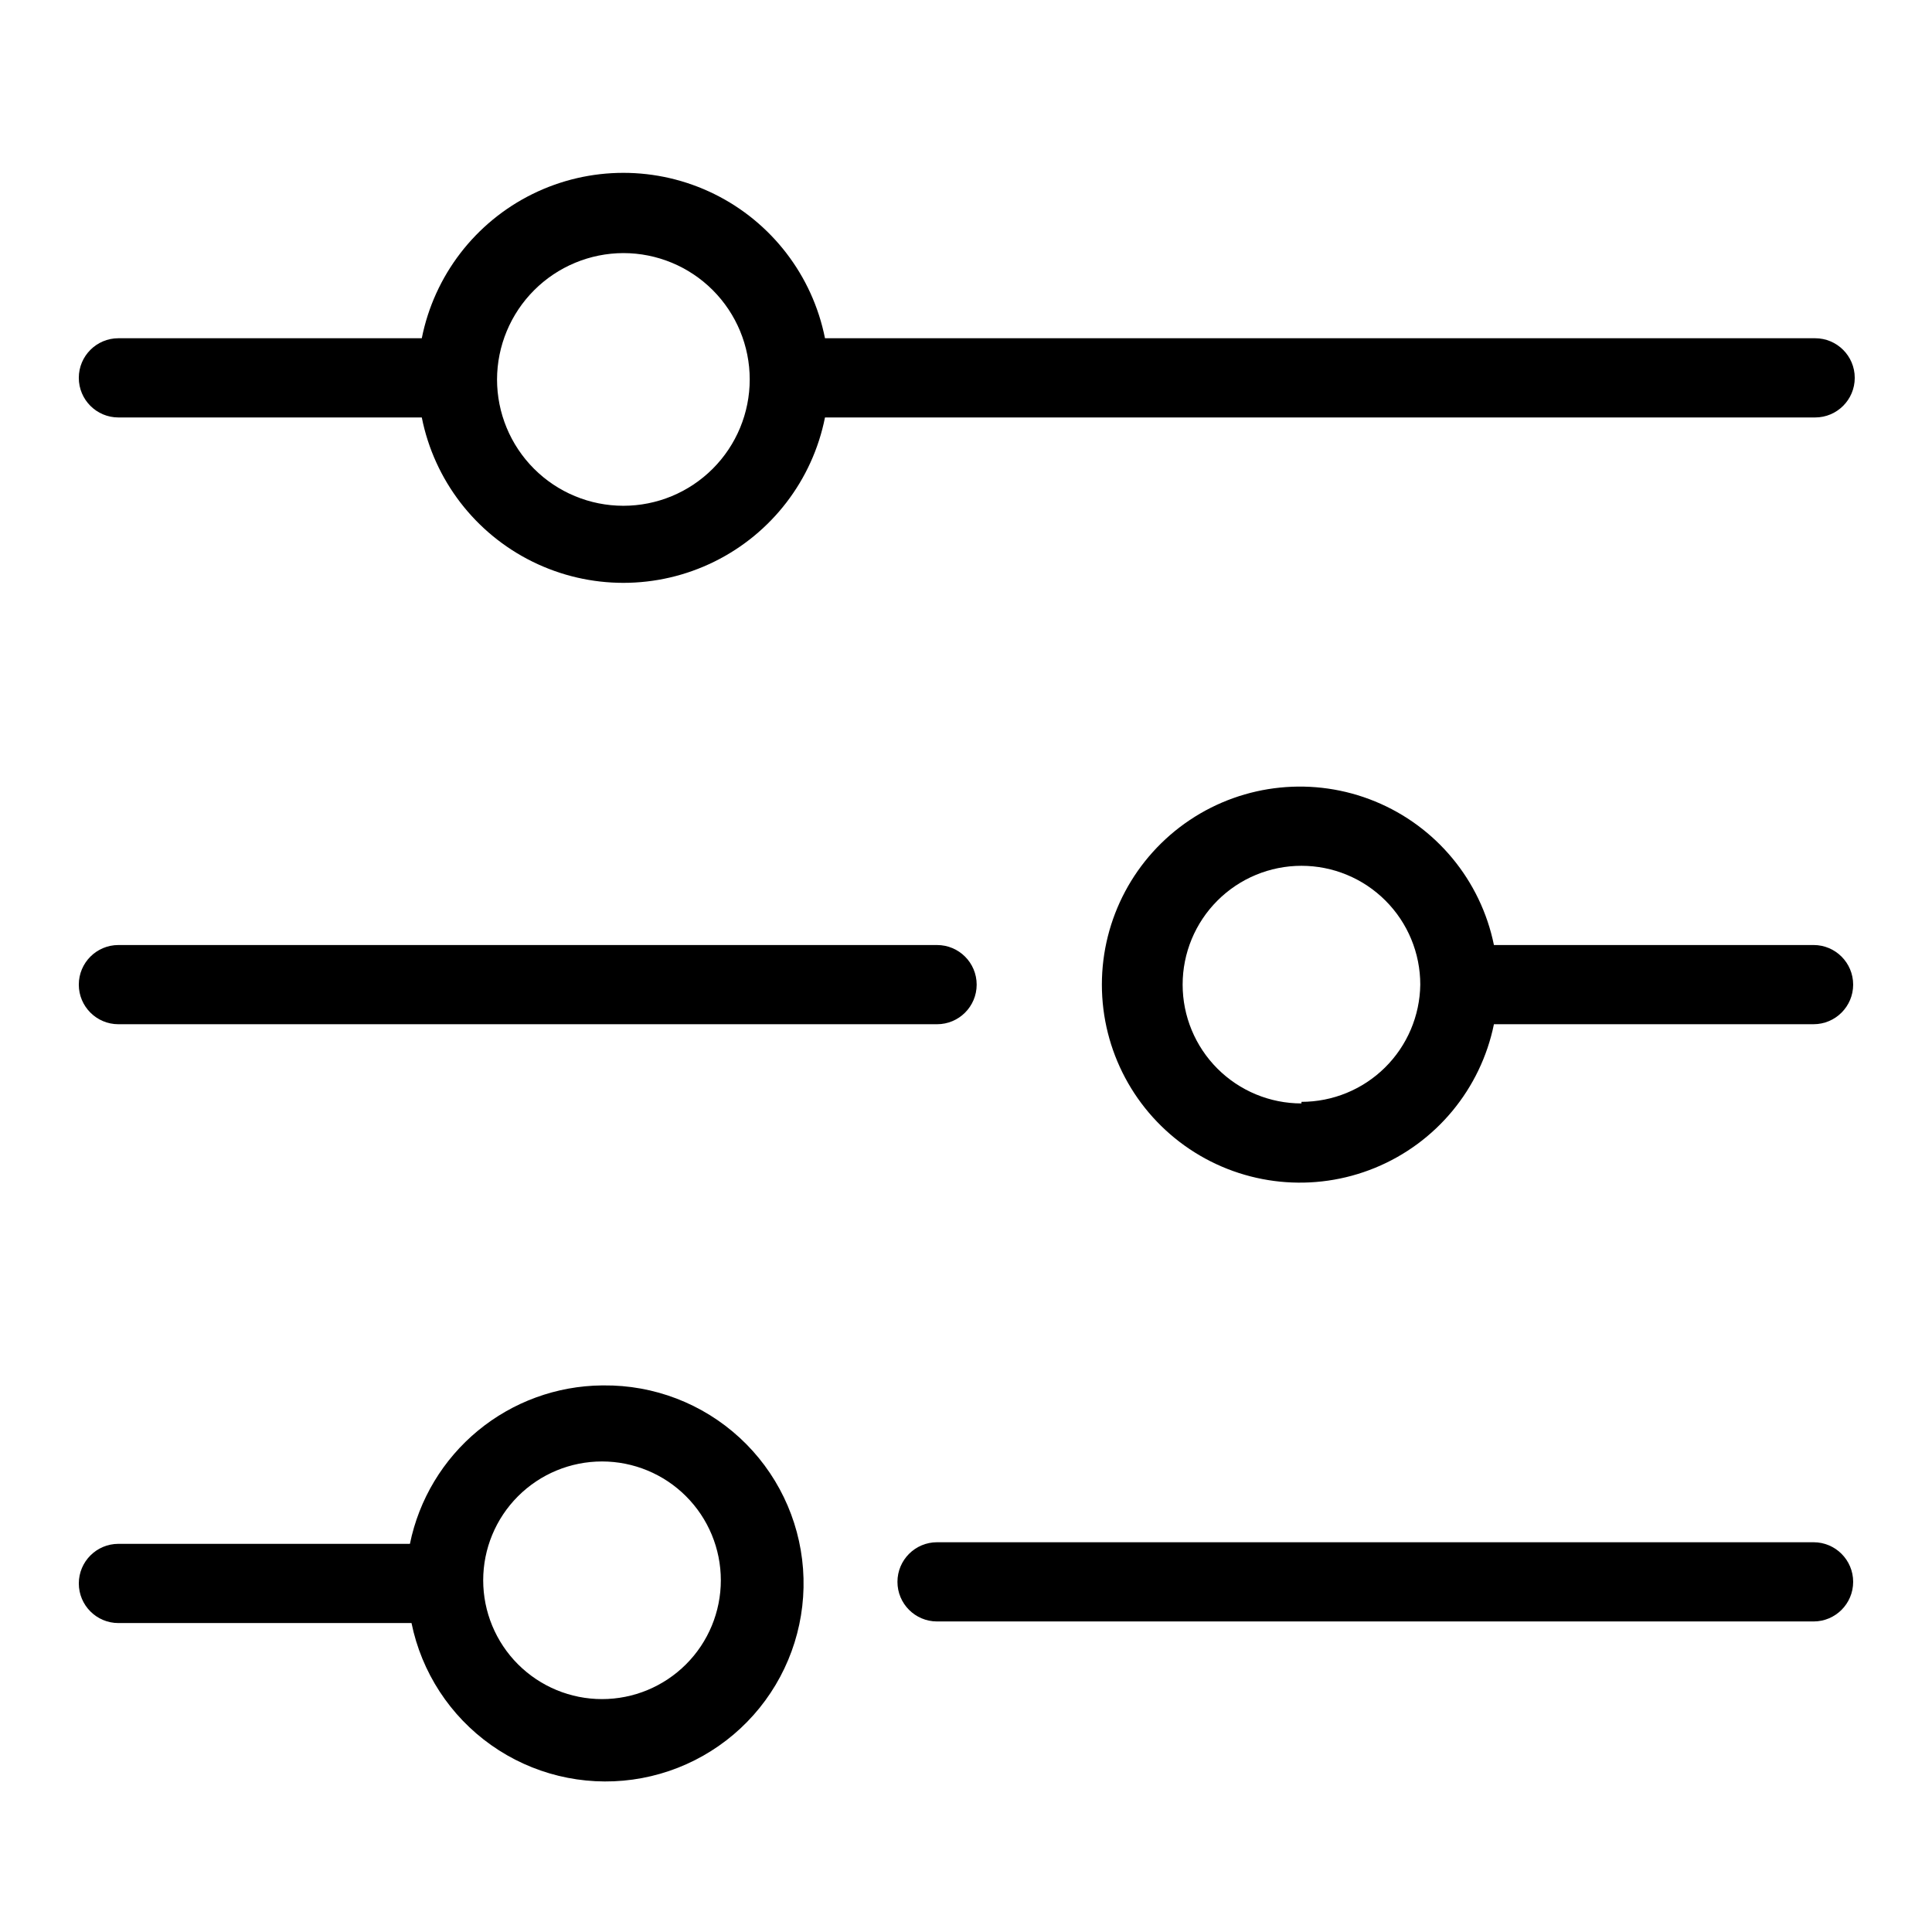
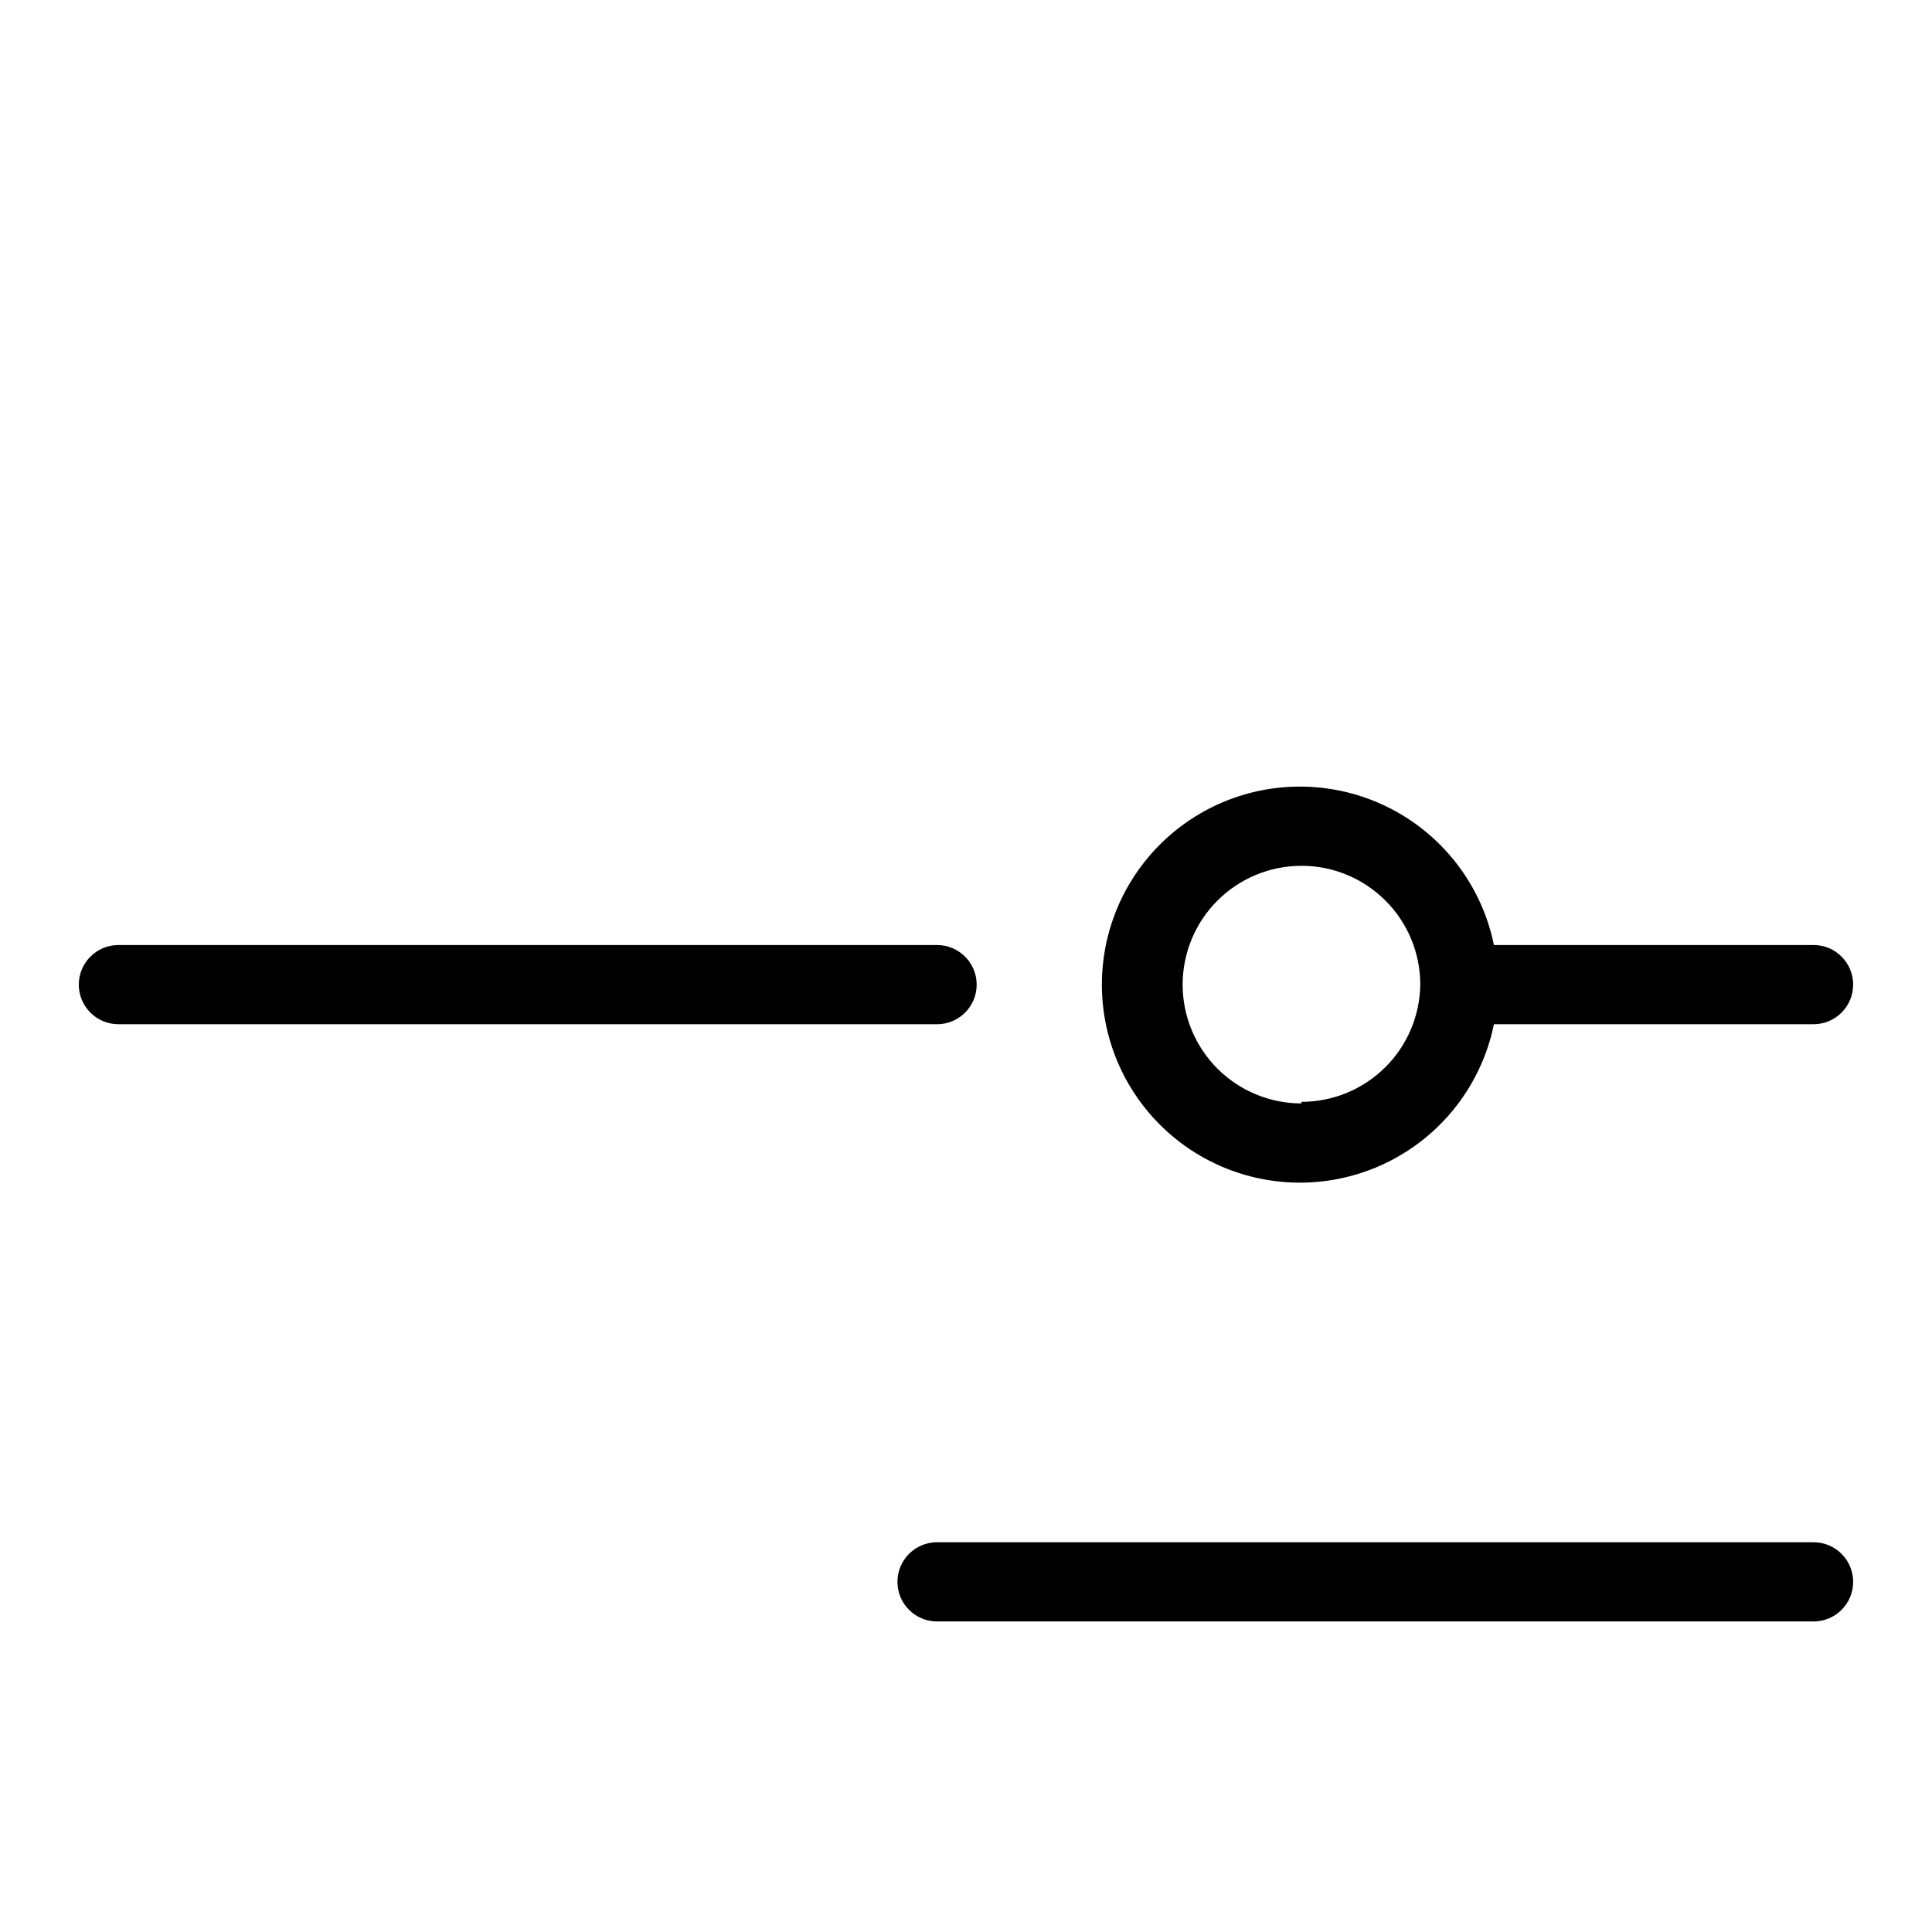
<svg xmlns="http://www.w3.org/2000/svg" fill="#000000" width="800px" height="800px" version="1.1" viewBox="144 144 512 512">
  <g>
-     <path d="m175.38 254.63h80.398c3.309 16.605 14.152 30.73 29.336 38.215 15.188 7.488 32.992 7.488 48.18 0 15.188-7.484 26.027-21.609 29.336-38.215h262.4c5.797 0 10.496-4.699 10.496-10.496 0-5.797-4.699-10.496-10.496-10.496h-262.4c-3.309-16.605-14.148-30.73-29.336-38.219-15.188-7.484-32.992-7.484-48.18 0-15.184 7.488-26.027 21.613-29.336 38.219h-80.398c-5.797 0-10.496 4.699-10.496 10.496 0 5.797 4.699 10.496 10.496 10.496zm133.82-43.559c8.883 0 17.398 3.527 23.676 9.805 6.281 6.281 9.809 14.797 9.809 23.676 0 8.883-3.527 17.398-9.809 23.676-6.277 6.281-14.793 9.809-23.676 9.809-8.879 0-17.395-3.527-23.676-9.809-6.277-6.277-9.805-14.793-9.805-23.676 0.027-8.871 3.562-17.371 9.836-23.645s14.773-9.809 23.645-9.836z" />
-     <path d="m303.54 511.15c-12.008 0.117-23.613 4.348-32.875 11.988-9.266 7.641-15.629 18.23-18.031 29.996h-77.25c-5.797 0-10.496 4.699-10.496 10.496 0 5.797 4.699 10.496 10.496 10.496h77.672c2.668 13.066 10.211 24.629 21.102 32.336 10.887 7.707 24.301 10.977 37.512 9.148 13.215-1.828 25.234-8.621 33.617-18.992 8.387-10.375 12.508-23.551 11.527-36.855-0.984-13.301-6.992-25.73-16.809-34.762-9.82-9.031-22.707-13.984-36.043-13.852zm0 83.129c-8.352 0-16.359-3.32-22.266-9.223-5.902-5.906-9.223-13.914-9.223-22.266 0-8.352 3.32-16.359 9.223-22.266 5.906-5.906 13.914-9.223 22.266-9.223 8.352 0 16.359 3.316 22.266 9.223s9.223 13.914 9.223 22.266c0 8.352-3.316 16.359-9.223 22.266-5.906 5.902-13.914 9.223-22.266 9.223z" />
    <path d="m624.61 394.44h-84.703c-3.5-17.145-15.312-31.418-31.5-38.059-16.184-6.641-34.617-4.777-49.148 4.965-14.531 9.746-23.25 26.09-23.25 43.59 0 17.496 8.719 33.84 23.25 43.586 14.531 9.742 32.965 11.605 49.148 4.965 16.188-6.641 28-20.914 31.5-38.059h84.703c5.797 0 10.496-4.699 10.496-10.492 0-5.797-4.699-10.496-10.496-10.496zm-135.71 41.984v-0.004c-8.352 0-16.359-3.316-22.266-9.223-5.902-5.902-9.223-13.914-9.223-22.262 0-8.352 3.32-16.363 9.223-22.266 5.906-5.906 13.914-9.223 22.266-9.223 8.352 0 16.363 3.316 22.266 9.223 5.906 5.902 9.223 13.914 9.223 22.266-0.109 8.277-3.477 16.18-9.367 21.992-5.894 5.816-13.84 9.074-22.121 9.074z" />
    <path d="m175.38 415.43h216.95c5.797 0 10.496-4.699 10.496-10.492 0-5.797-4.699-10.496-10.496-10.496h-216.95c-5.797 0-10.496 4.699-10.496 10.496 0 5.793 4.699 10.492 10.496 10.492z" />
-     <path d="m624.61 552.71h-232.28c-5.797 0-10.496 4.699-10.496 10.496 0 5.797 4.699 10.496 10.496 10.496h232.28c5.797 0 10.496-4.699 10.496-10.496 0-5.797-4.699-10.496-10.496-10.496z" />
+     <path d="m624.61 552.71h-232.28c-5.797 0-10.496 4.699-10.496 10.496 0 5.797 4.699 10.496 10.496 10.496h232.28c5.797 0 10.496-4.699 10.496-10.496 0-5.797-4.699-10.496-10.496-10.496" />
  </g>
</svg>